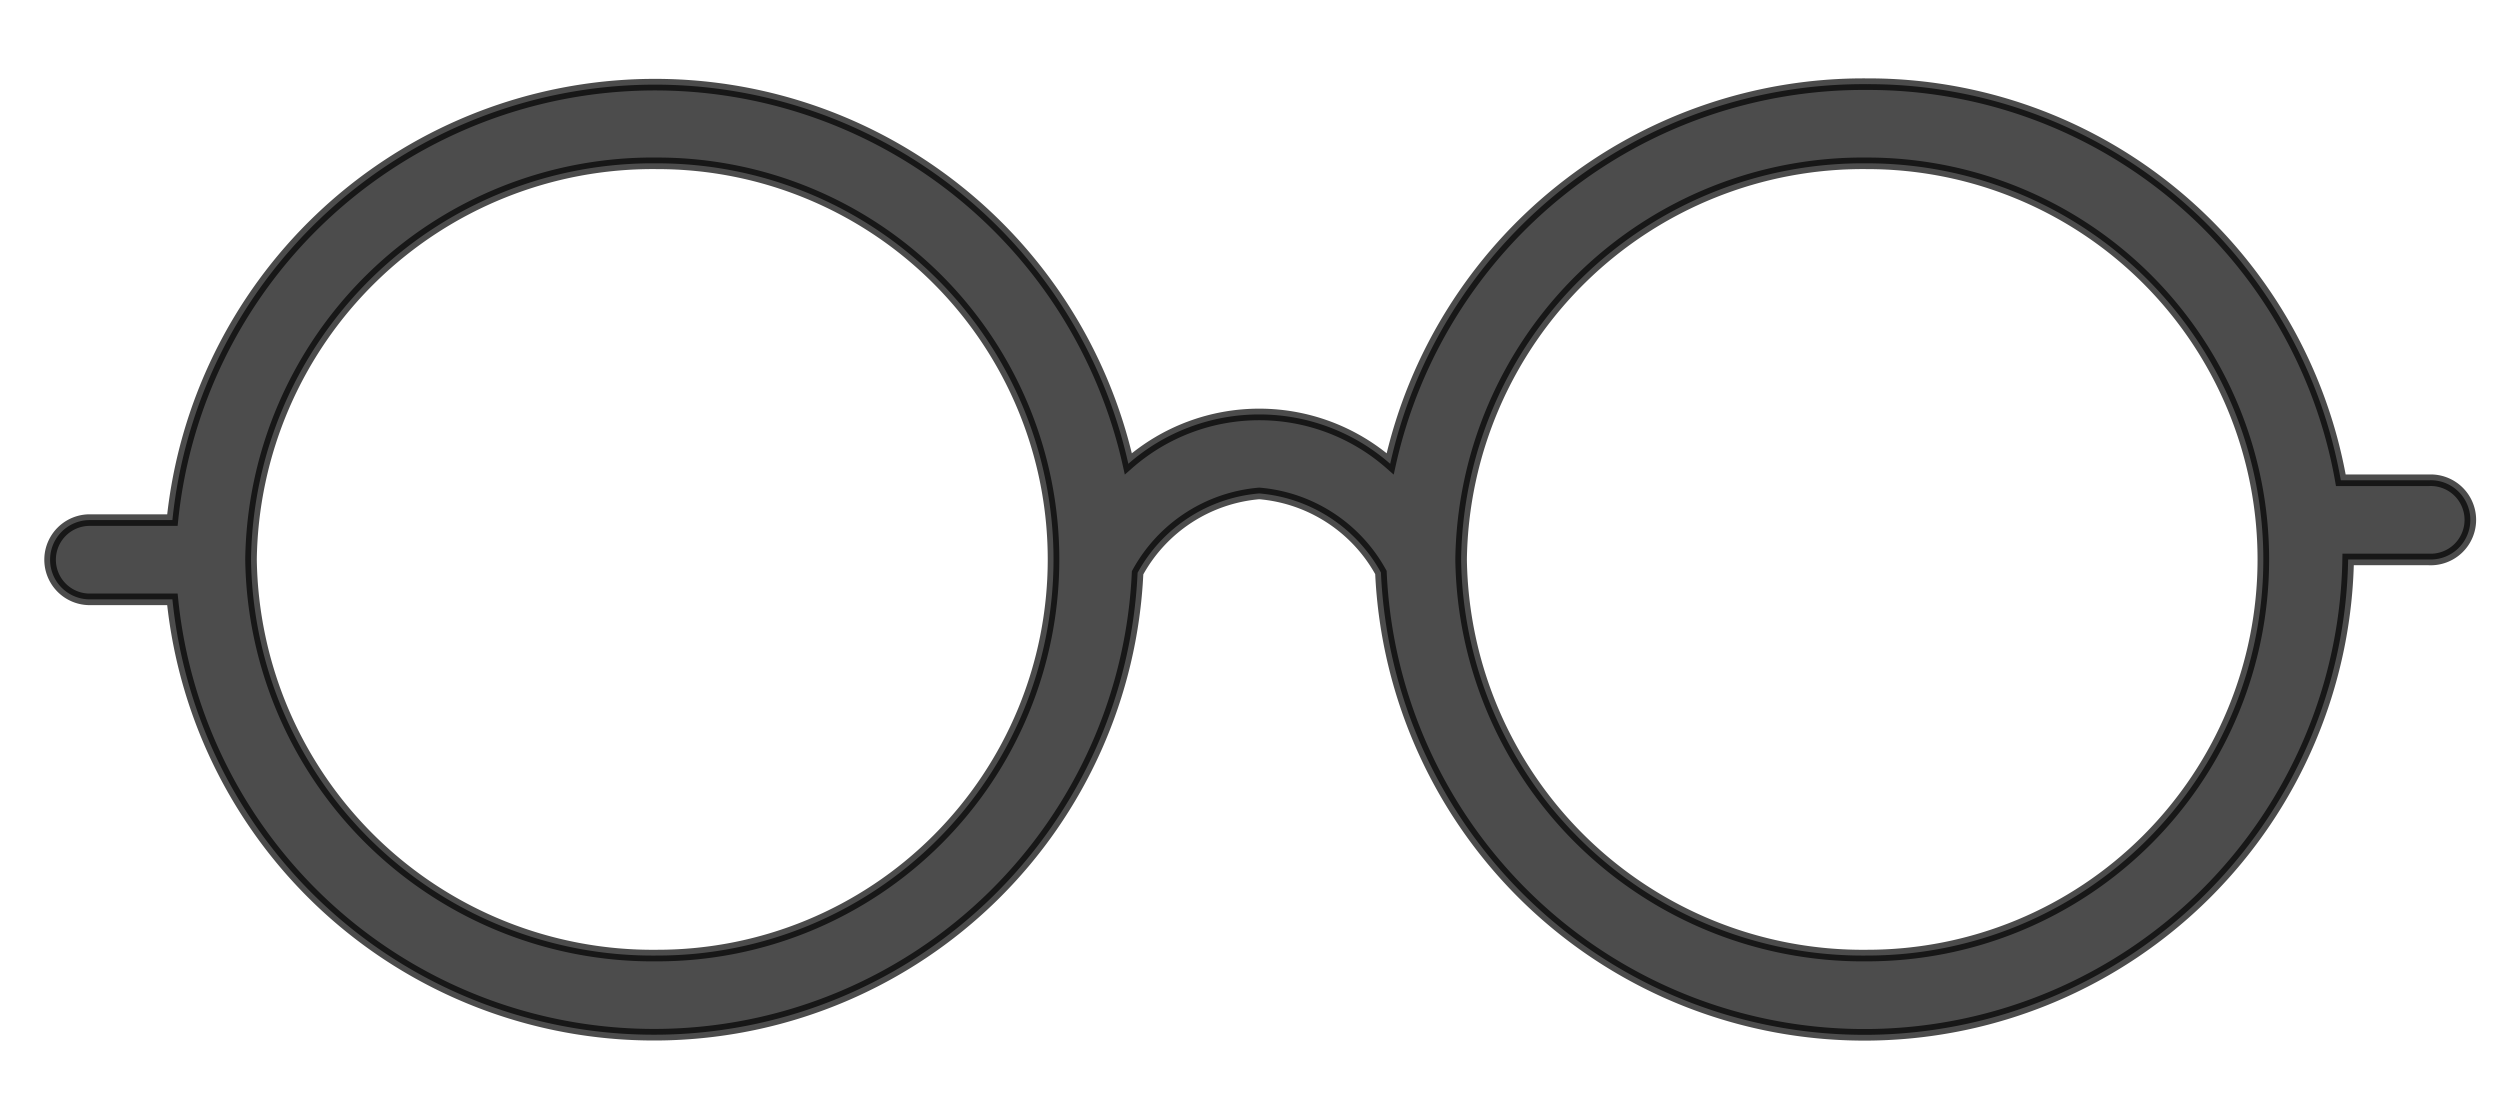
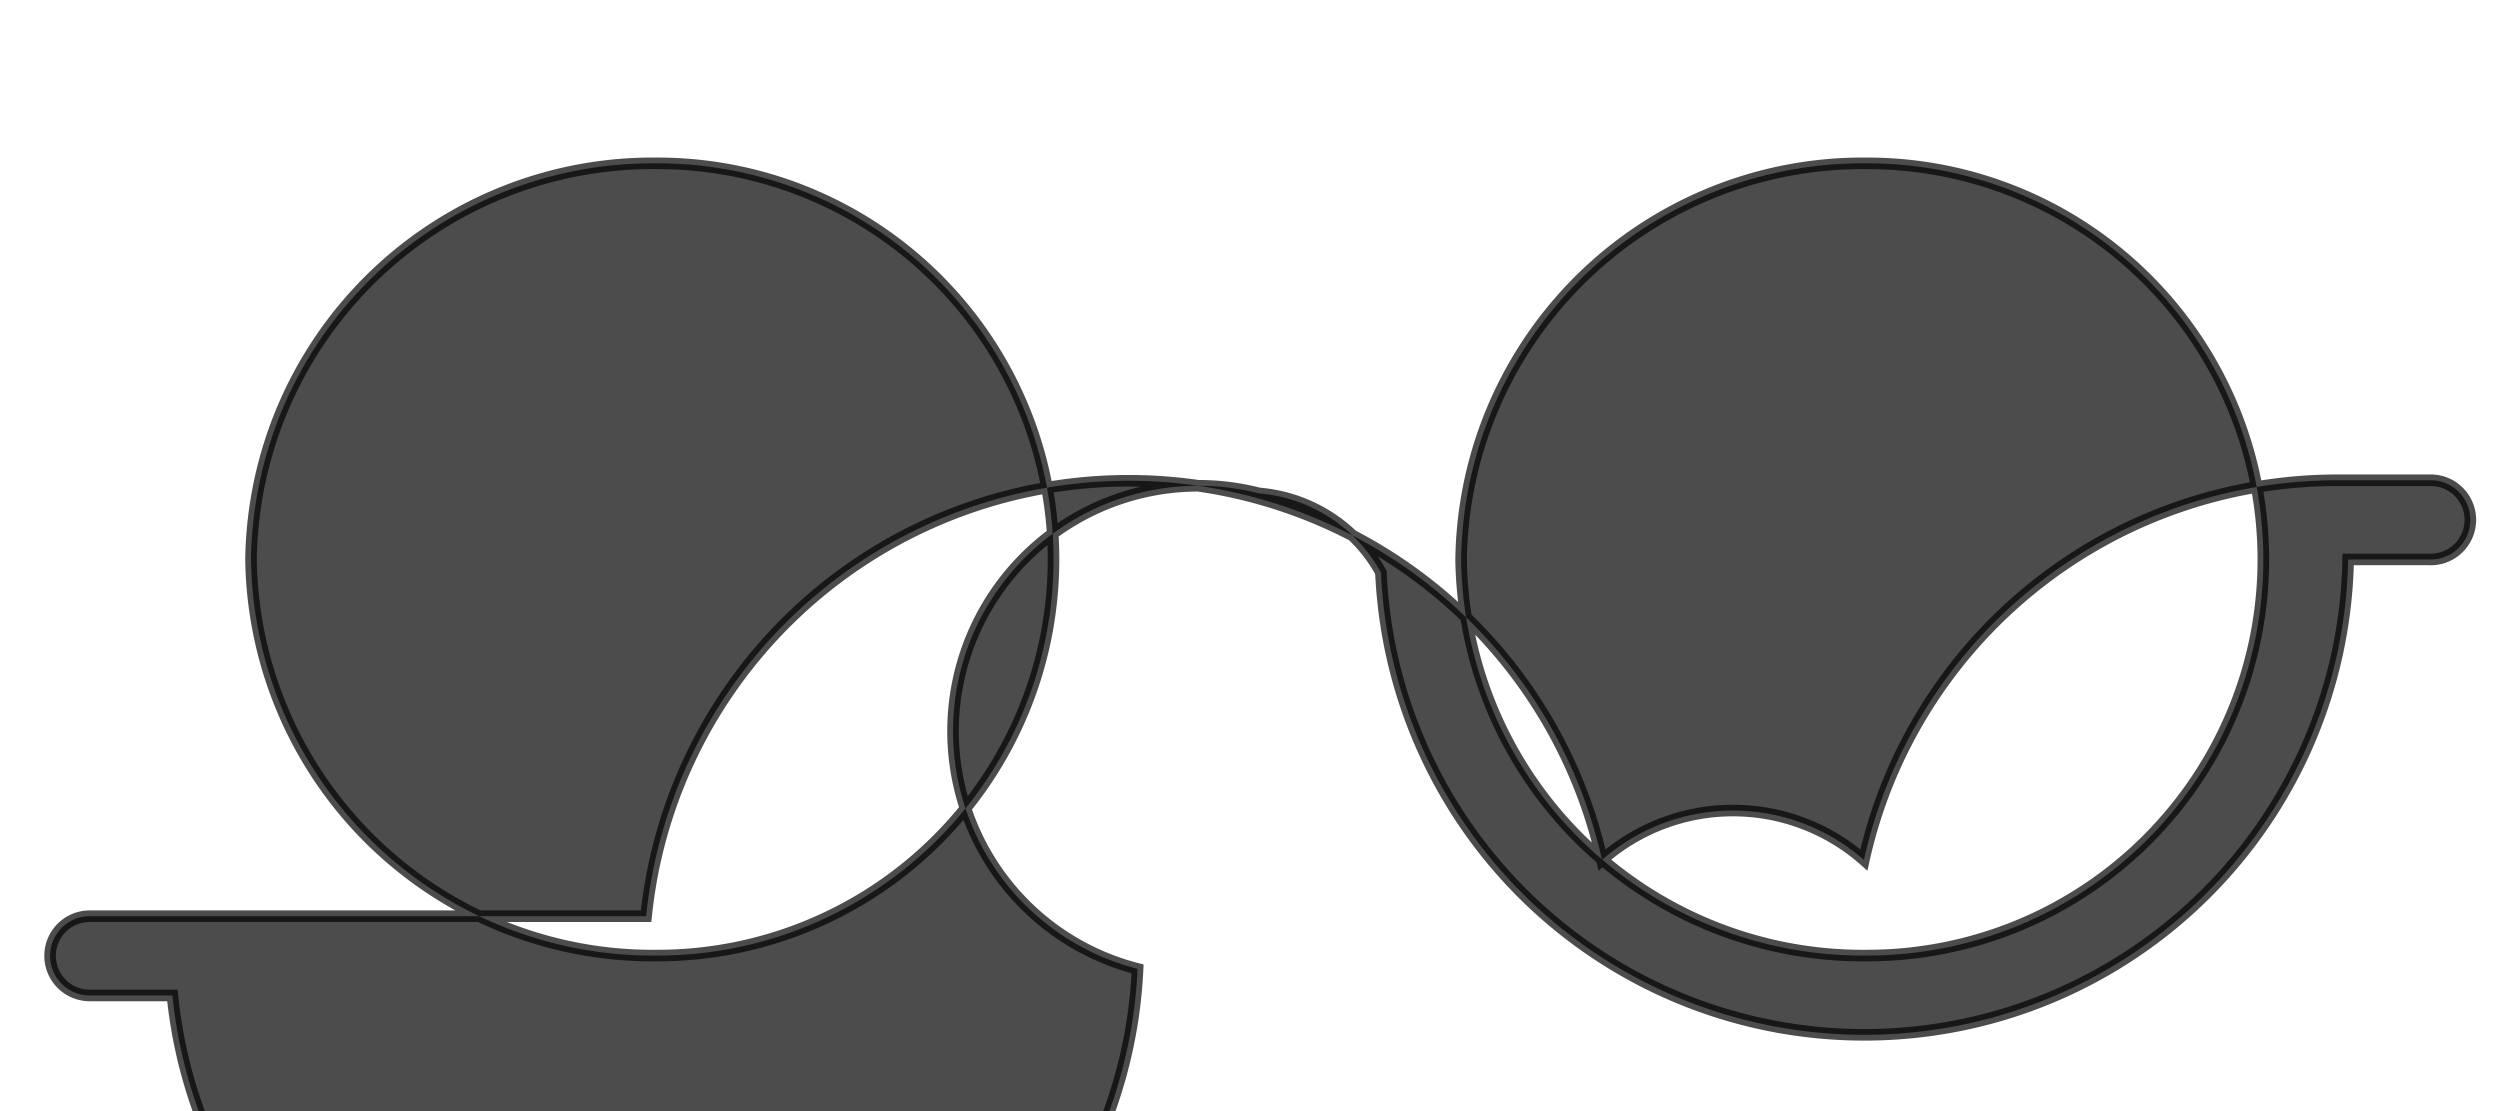
<svg xmlns="http://www.w3.org/2000/svg" width="27" height="12" viewBox="0 0 27 12">
  <defs>
    <style>
      .cls-1 {
        stroke: #000;
        stroke-width: 0.125px;
        fill-rule: evenodd;
        opacity: 0.7;
      }
    </style>
  </defs>
-   <path id="glasses" class="cls-1" d="M26.231,5.187h-0.95A5.181,5.181,0,0,0,20.165.909a5.237,5.237,0,0,0-5.151,4.1,2.142,2.142,0,0,0-2.828,0,5.239,5.239,0,0,0-10.324.608H0.969a0.428,0.428,0,1,0,0,.856H1.862a5.228,5.228,0,0,0,10.424-.287A1.657,1.657,0,0,1,13.6,5.329a1.658,1.658,0,0,1,1.314.854A5.226,5.226,0,0,0,25.36,6.042h0.871A0.428,0.428,0,1,0,26.231,5.187ZM7.1,10.32A4.339,4.339,0,0,1,2.711,6.042,4.339,4.339,0,0,1,7.1,1.764,4.278,4.278,0,1,1,7.1,10.32Zm13.067,0a4.339,4.339,0,0,1-4.387-4.278,4.339,4.339,0,0,1,4.387-4.278A4.278,4.278,0,1,1,20.165,10.32Z" />
+   <path id="glasses" class="cls-1" d="M26.231,5.187h-0.95a5.237,5.237,0,0,0-5.151,4.1,2.142,2.142,0,0,0-2.828,0,5.239,5.239,0,0,0-10.324.608H0.969a0.428,0.428,0,1,0,0,.856H1.862a5.228,5.228,0,0,0,10.424-.287A1.657,1.657,0,0,1,13.6,5.329a1.658,1.658,0,0,1,1.314.854A5.226,5.226,0,0,0,25.36,6.042h0.871A0.428,0.428,0,1,0,26.231,5.187ZM7.1,10.32A4.339,4.339,0,0,1,2.711,6.042,4.339,4.339,0,0,1,7.1,1.764,4.278,4.278,0,1,1,7.1,10.32Zm13.067,0a4.339,4.339,0,0,1-4.387-4.278,4.339,4.339,0,0,1,4.387-4.278A4.278,4.278,0,1,1,20.165,10.32Z" />
</svg>